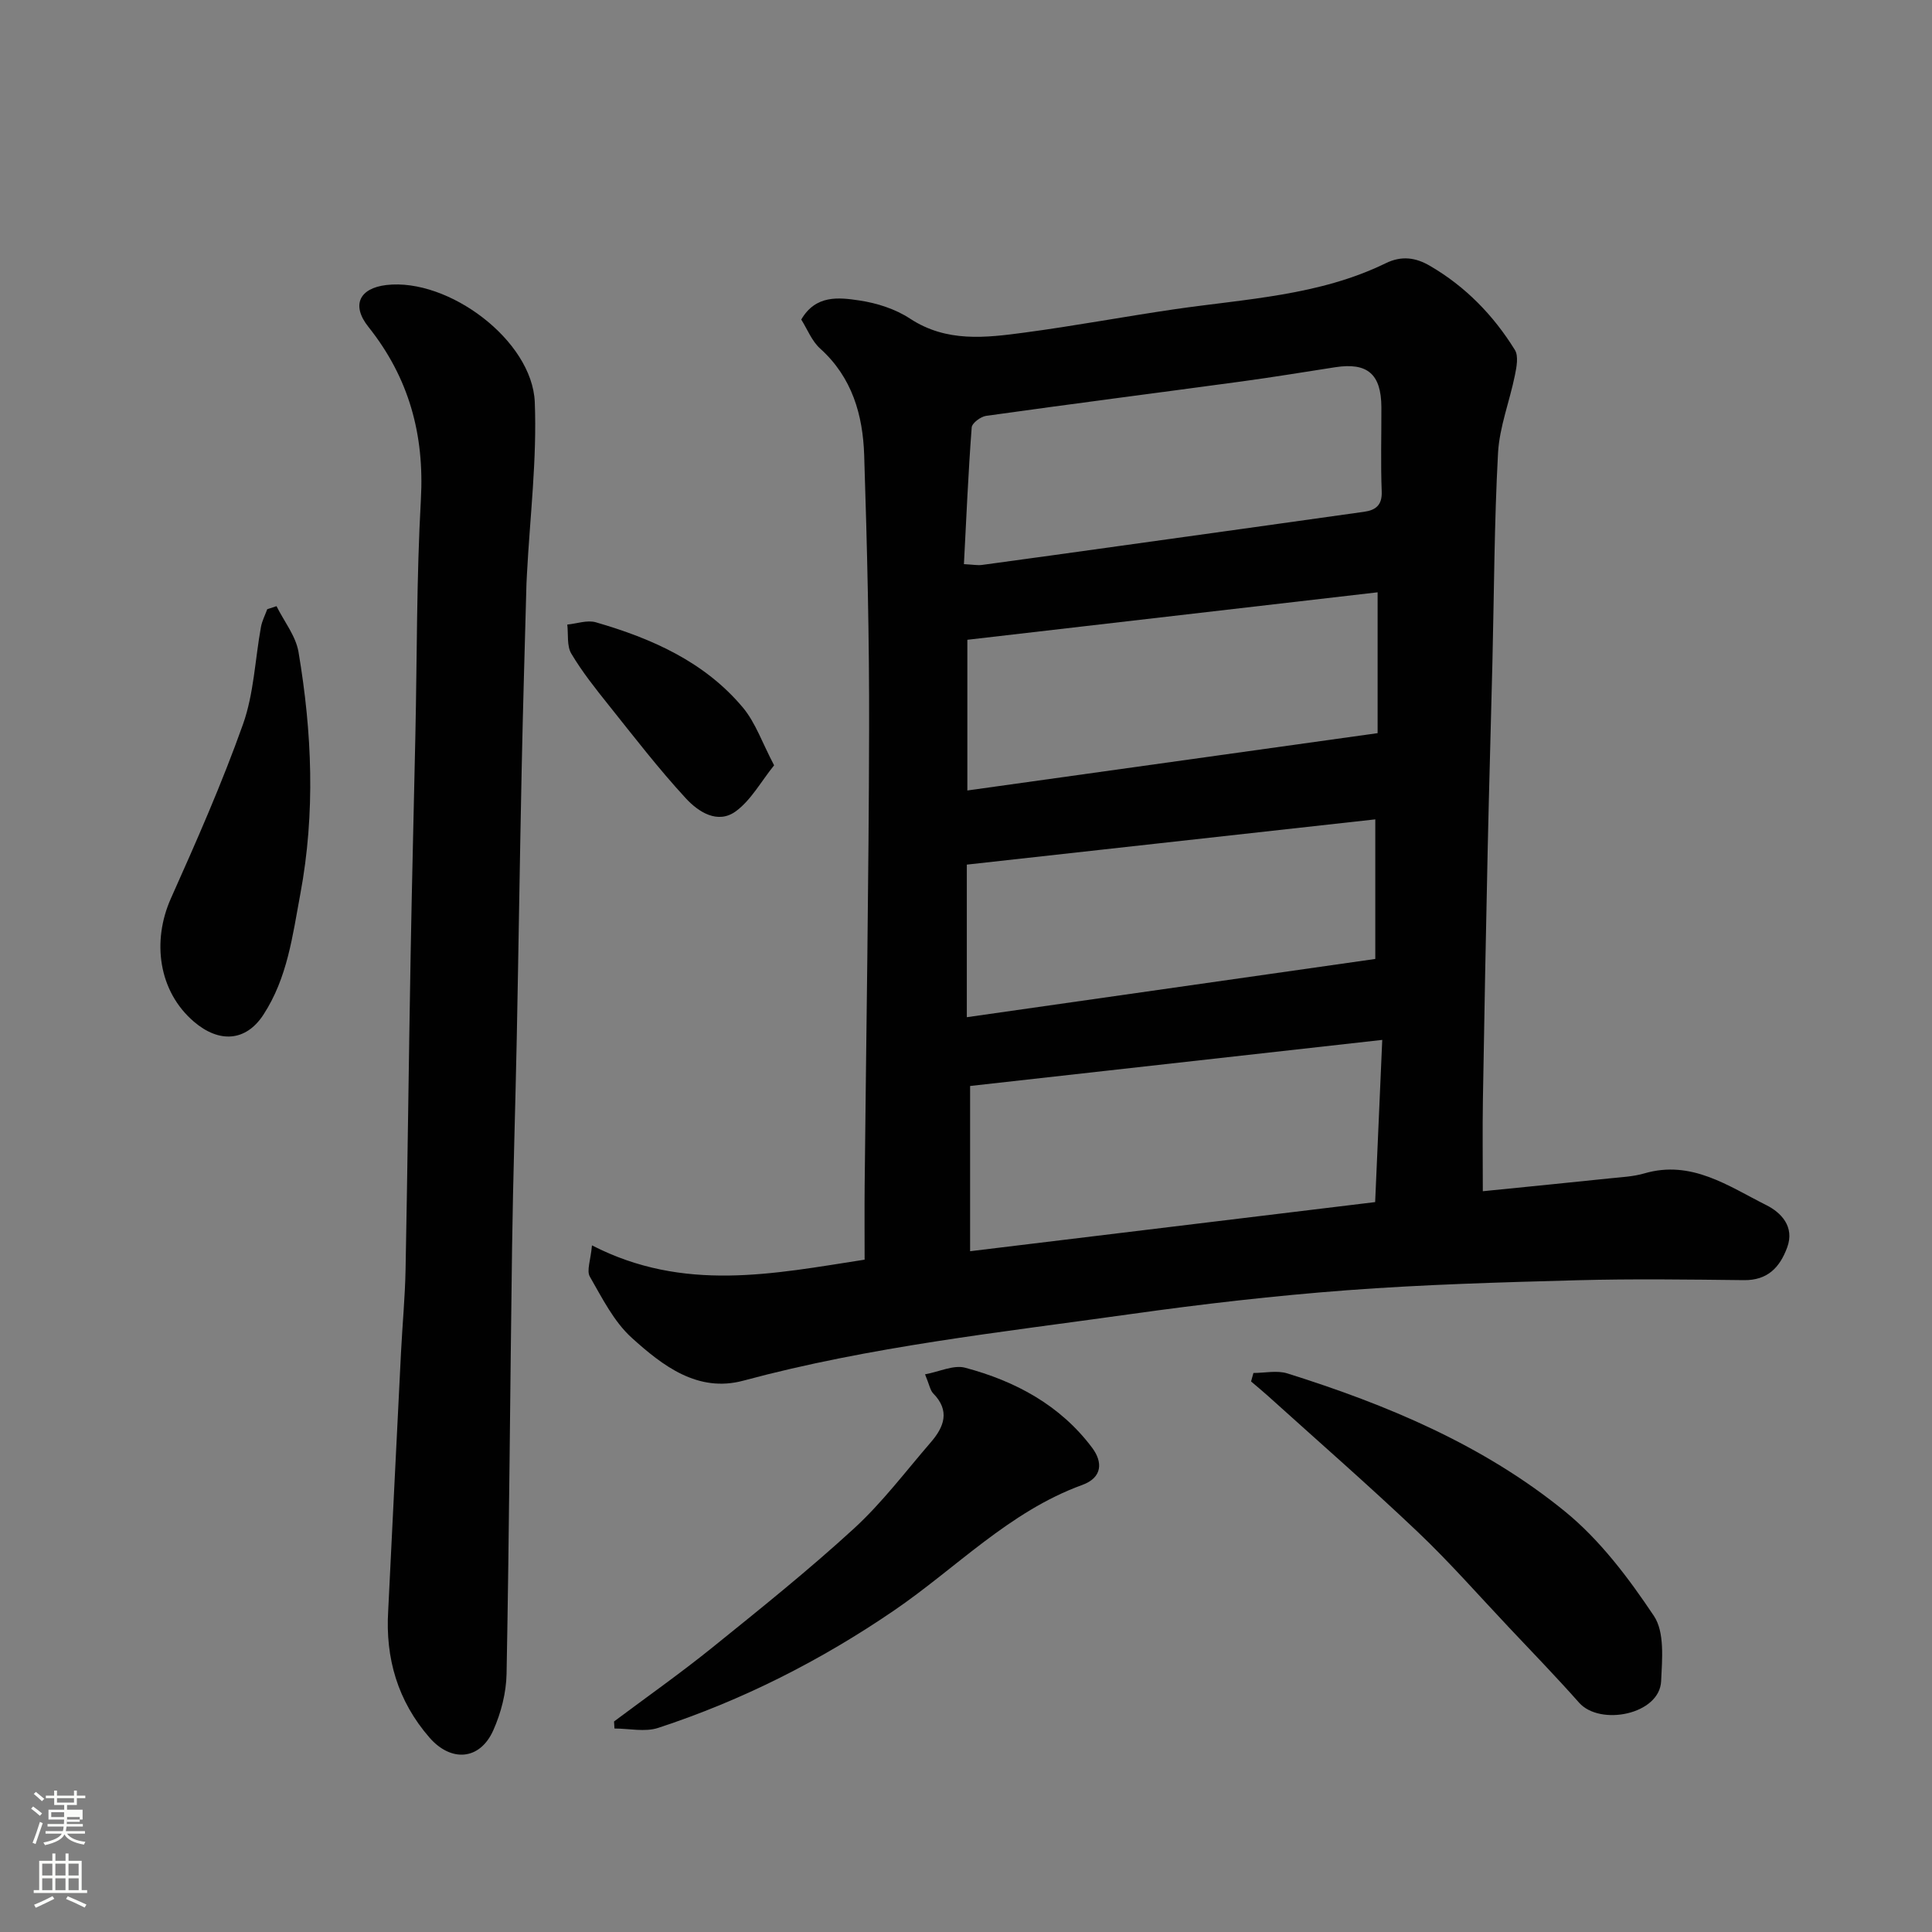
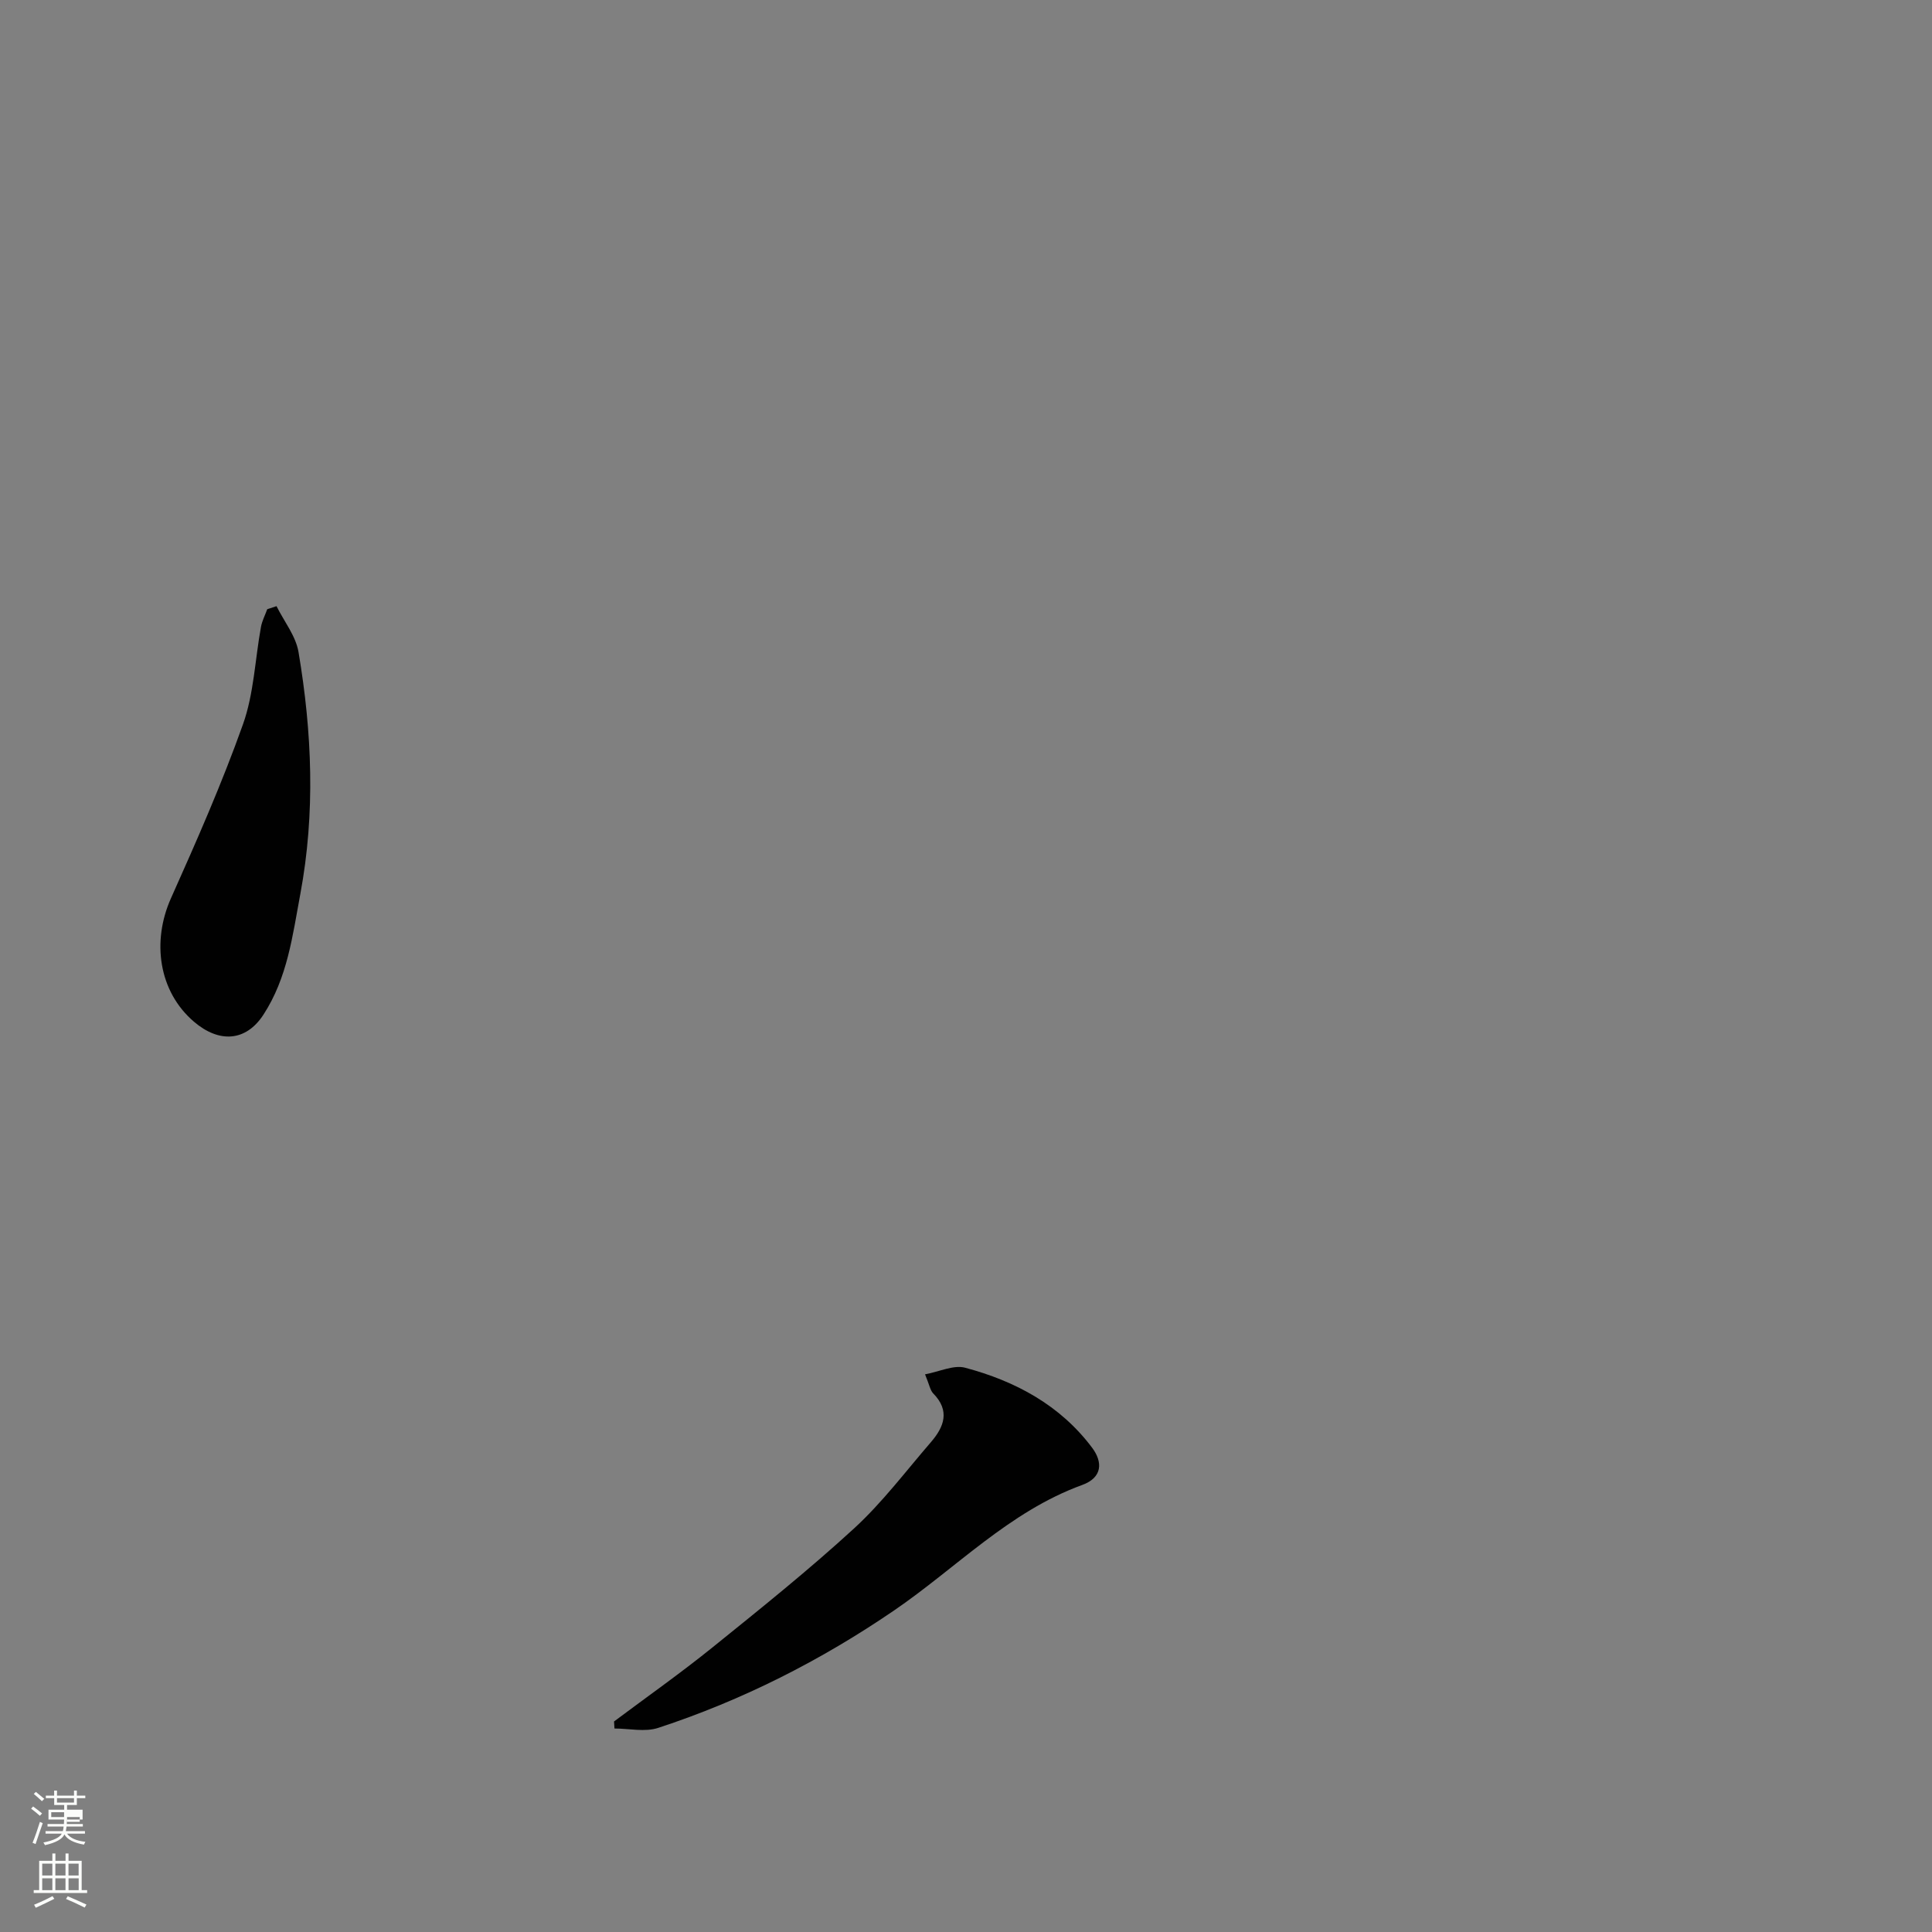
<svg xmlns="http://www.w3.org/2000/svg" enable-background="new 0 0 400 400" viewBox="0 0 400 400">
  <rect x="0" y="0" width="400" height="400" fill="#808080" stroke="none" />
  <path d="m6.44 374.46.42-.45c.65.47 1.27.95 1.85 1.44l-.45.49c-.65-.56-1.25-1.06-1.82-1.48m.93 7.33-.63-.26c.55-1.36 1.05-2.8 1.52-4.33.19.1.38.19.59.27-.46 1.29-.95 2.73-1.48 4.32m-.38-10.38.44-.42c.43.34 1.01.82 1.74 1.44l-.49.49c-.53-.51-1.09-1.01-1.69-1.51m2.5.35h1.72v-1.04h.59v1.04h3.52v-1.04h.59v1.04h1.75v.53h-1.75v1.42h-2.03v.97h3.22v2.03h-3.24c0 .35-.01.66-.03.93h3.32v.53h-3.37c-.03.27-.08.58-.15.94h3.96v.53h-3.71c.67.92 1.93 1.48 3.79 1.68-.13.24-.23.44-.29.59-2.13-.38-3.48-1.08-4.04-2.12-.43.97-1.77 1.72-4.03 2.23-.09-.19-.2-.37-.33-.55 2.1-.42 3.37-1.03 3.81-1.83h-3.36v-.53h3.58c.08-.29.13-.61.16-.94h-3.33v-.53h3.39c.02-.27.04-.58.04-.93h-3.23v-2.03h3.25v-.97h-2.07v-1.42h-1.73zm1.12 3.44v1h2.65c.01-.3.02-.44.01-.4v-.25-.35zm1.19-2h3.52v-.91h-3.52zm4.71 3h-2.63v.59c0 .15-.01.28-.01.4h2.64v-1.99z" fill="#fbfcfa" />
  <path d="m13.56 383.74h.63v1.52h2.72v6.07h1.13v.6h-11.06v-.6h1.13v-6.07h2.73v-1.52h.63v1.52h2.1v-1.52zm-2.69 8.83.38.56c-1.24.63-2.53 1.25-3.85 1.85-.1-.21-.21-.42-.34-.63 1.36-.55 2.63-1.15 3.81-1.78m-2.13-4.27h2.1v-2.45h-2.1zm0 3.04h2.1v-2.46h-2.1zm2.72-3.04h2.1v-2.45h-2.1zm0 3.04h2.1v-2.46h-2.1zm6.07 3.6c-1.41-.71-2.7-1.3-3.86-1.78l.35-.56c1.45.62 2.75 1.19 3.88 1.72zm-1.25-9.09h-2.1v2.45h2.1zm-2.09 5.49h2.1v-2.46h-2.1z" fill="#fbfcfa" />
  <g fill="#010101">
-     <path d="m165.89 66.16c3-5.16 7.78-4.59 12.05-3.95 3.61.54 7.44 1.76 10.46 3.75 7.58 4.98 15.68 3.97 23.77 2.89 10.35-1.38 20.64-3.31 30.98-4.82 14.81-2.16 29.96-2.8 43.75-9.53 3.33-1.63 6.24-1.16 9.14.53 7.36 4.28 13.16 10.24 17.6 17.42.79 1.28.35 3.55 0 5.27-1.09 5.38-3.19 10.67-3.49 16.07-.78 14.4-.81 28.85-1.16 43.28-.31 12.93-.7 25.86-.98 38.79-.37 17.26-.71 34.52-.99 51.78-.1 6.22-.02 12.44-.02 18.99 9.64-.97 17.9-1.78 26.16-2.65 2.44-.26 4.95-.36 7.28-1.04 9.77-2.86 17.41 2.64 25.28 6.58 2.97 1.49 5.91 4.41 4.29 8.77-1.53 4.13-4.06 6.81-8.95 6.75-11.49-.13-23-.29-34.48.02-15.9.43-31.82.88-47.67 2.07-15.03 1.13-30.04 2.86-44.97 4.96-26.81 3.77-53.77 6.68-80.04 13.76-9.44 2.54-16.72-3.1-23.09-8.86-3.71-3.35-6.13-8.23-8.69-12.68-.71-1.23.17-3.38.44-6.47 19.03 9.78 37.52 5.89 56.45 2.96 0-5.25-.04-10.39.01-15.52.32-31.42.85-62.84.92-94.26.05-18.93-.41-37.86-1.02-56.78-.27-8.32-2.49-16.11-9.11-22.07-1.75-1.57-2.67-4.04-3.92-6.01zm34.96 158.68v34.21c28.57-3.46 56.26-6.82 83.86-10.17.49-11.27.96-21.93 1.47-33.58-29.21 3.27-57.48 6.43-85.33 9.54zm-1.28-108.04c1.86.09 2.84.29 3.77.16 9.55-1.29 19.09-2.62 28.63-3.95 16.82-2.34 33.64-4.68 50.45-7.05 2.34-.33 3.76-1.32 3.65-4.19-.23-5.81-.05-11.64-.07-17.46-.03-6.86-2.88-9.31-9.55-8.28-6.45 1-12.89 2.06-19.35 2.94-17.65 2.39-35.31 4.66-52.94 7.13-1.13.16-2.91 1.5-2.98 2.39-.71 9.34-1.11 18.71-1.61 28.31zm.71 15.66v31.2c28.26-3.95 56.23-7.86 84.94-11.87 0-9.59 0-19.06 0-29.16-28.18 3.26-56.56 6.54-84.94 9.83zm-.11 78.14c28.5-4.07 56.44-8.05 84.57-12.06 0-9.44 0-18.85 0-28.9-28.4 3.15-56.48 6.26-84.57 9.37z" />
-     <path d="m80.37 333.51c.88-17.81 1.75-35.61 2.65-53.42.29-5.77.84-11.53.95-17.3.42-21.76.66-43.53 1.05-65.29.27-15.1.66-30.2.98-45.3.35-16.27.23-32.56 1.14-48.79.75-13.45-2.47-25.2-10.87-35.74-3.58-4.5-1.86-8 3.72-8.66 12.84-1.5 30.21 11.45 30.73 24.25.47 11.82-1 23.71-1.62 35.57-.03.66-.08 1.33-.1 1.99-.34 12.77-.73 25.53-.99 38.3-.39 18.6-.65 37.2-1.02 55.8-.29 14.43-.77 28.86-.97 43.3-.41 29.43-.59 58.86-1.14 88.29-.07 3.95-1.14 8.13-2.76 11.75-2.78 6.21-8.74 6.61-13.2 1.49-6.58-7.56-9.15-16.42-8.55-26.24z" />
    <path d="m191.52 284.54c3.02-.56 5.93-2 8.29-1.37 10.41 2.77 19.7 7.75 26.31 16.58 2.2 2.94 2.17 6.16-2.07 7.7-15.09 5.49-26.05 17.17-38.93 25.97-15.18 10.37-31.41 18.6-48.85 24.32-2.74.9-6.02.13-9.05.13-.03-.49-.06-.97-.09-1.46 6.79-5.08 13.73-9.97 20.33-15.29 9.95-8.03 19.96-16.05 29.37-24.68 5.84-5.36 10.69-11.82 15.9-17.85 2.75-3.18 4.01-6.53.46-10.12-.61-.65-.77-1.76-1.67-3.93z" />
-     <path d="m259.51 284.26c2.35 0 4.88-.58 7.02.09 20.65 6.48 40.57 14.82 57.44 28.55 7.27 5.91 13.21 13.81 18.46 21.67 2.24 3.36 1.7 8.95 1.49 13.49-.31 6.93-12.65 9.34-16.98 4.47-4.72-5.32-9.66-10.43-14.54-15.6-6.25-6.62-12.27-13.49-18.87-19.76-10.16-9.65-20.73-18.87-31.13-28.26-1.1-.99-2.25-1.93-3.38-2.89.17-.59.33-1.18.49-1.76z" />
    <path d="m57.25 125.5c1.56 3.15 3.98 6.15 4.55 9.47 2.81 16.65 3.51 33.34.38 50.12-1.62 8.68-2.66 17.34-7.64 24.99-3.64 5.6-9.19 5.9-14.39 1.45-7.34-6.28-8.74-16.64-4.76-25.54 5.31-11.87 10.57-23.81 14.92-36.04 2.26-6.35 2.49-13.42 3.72-20.15.23-1.26.86-2.45 1.3-3.67.64-.21 1.28-.42 1.92-.63z" />
-     <path d="m160.27 158.45c-2.73 3.39-4.77 7.19-7.9 9.5-3.79 2.79-7.82.11-10.38-2.67-5.65-6.13-10.75-12.76-15.96-19.28-2.75-3.44-5.51-6.91-7.75-10.68-.95-1.6-.59-3.98-.83-6.01 1.98-.19 4.14-.99 5.92-.47 11.6 3.36 22.52 8.18 30.47 17.69 2.59 3.12 3.97 7.25 6.43 11.92z" />
  </g>
</svg>